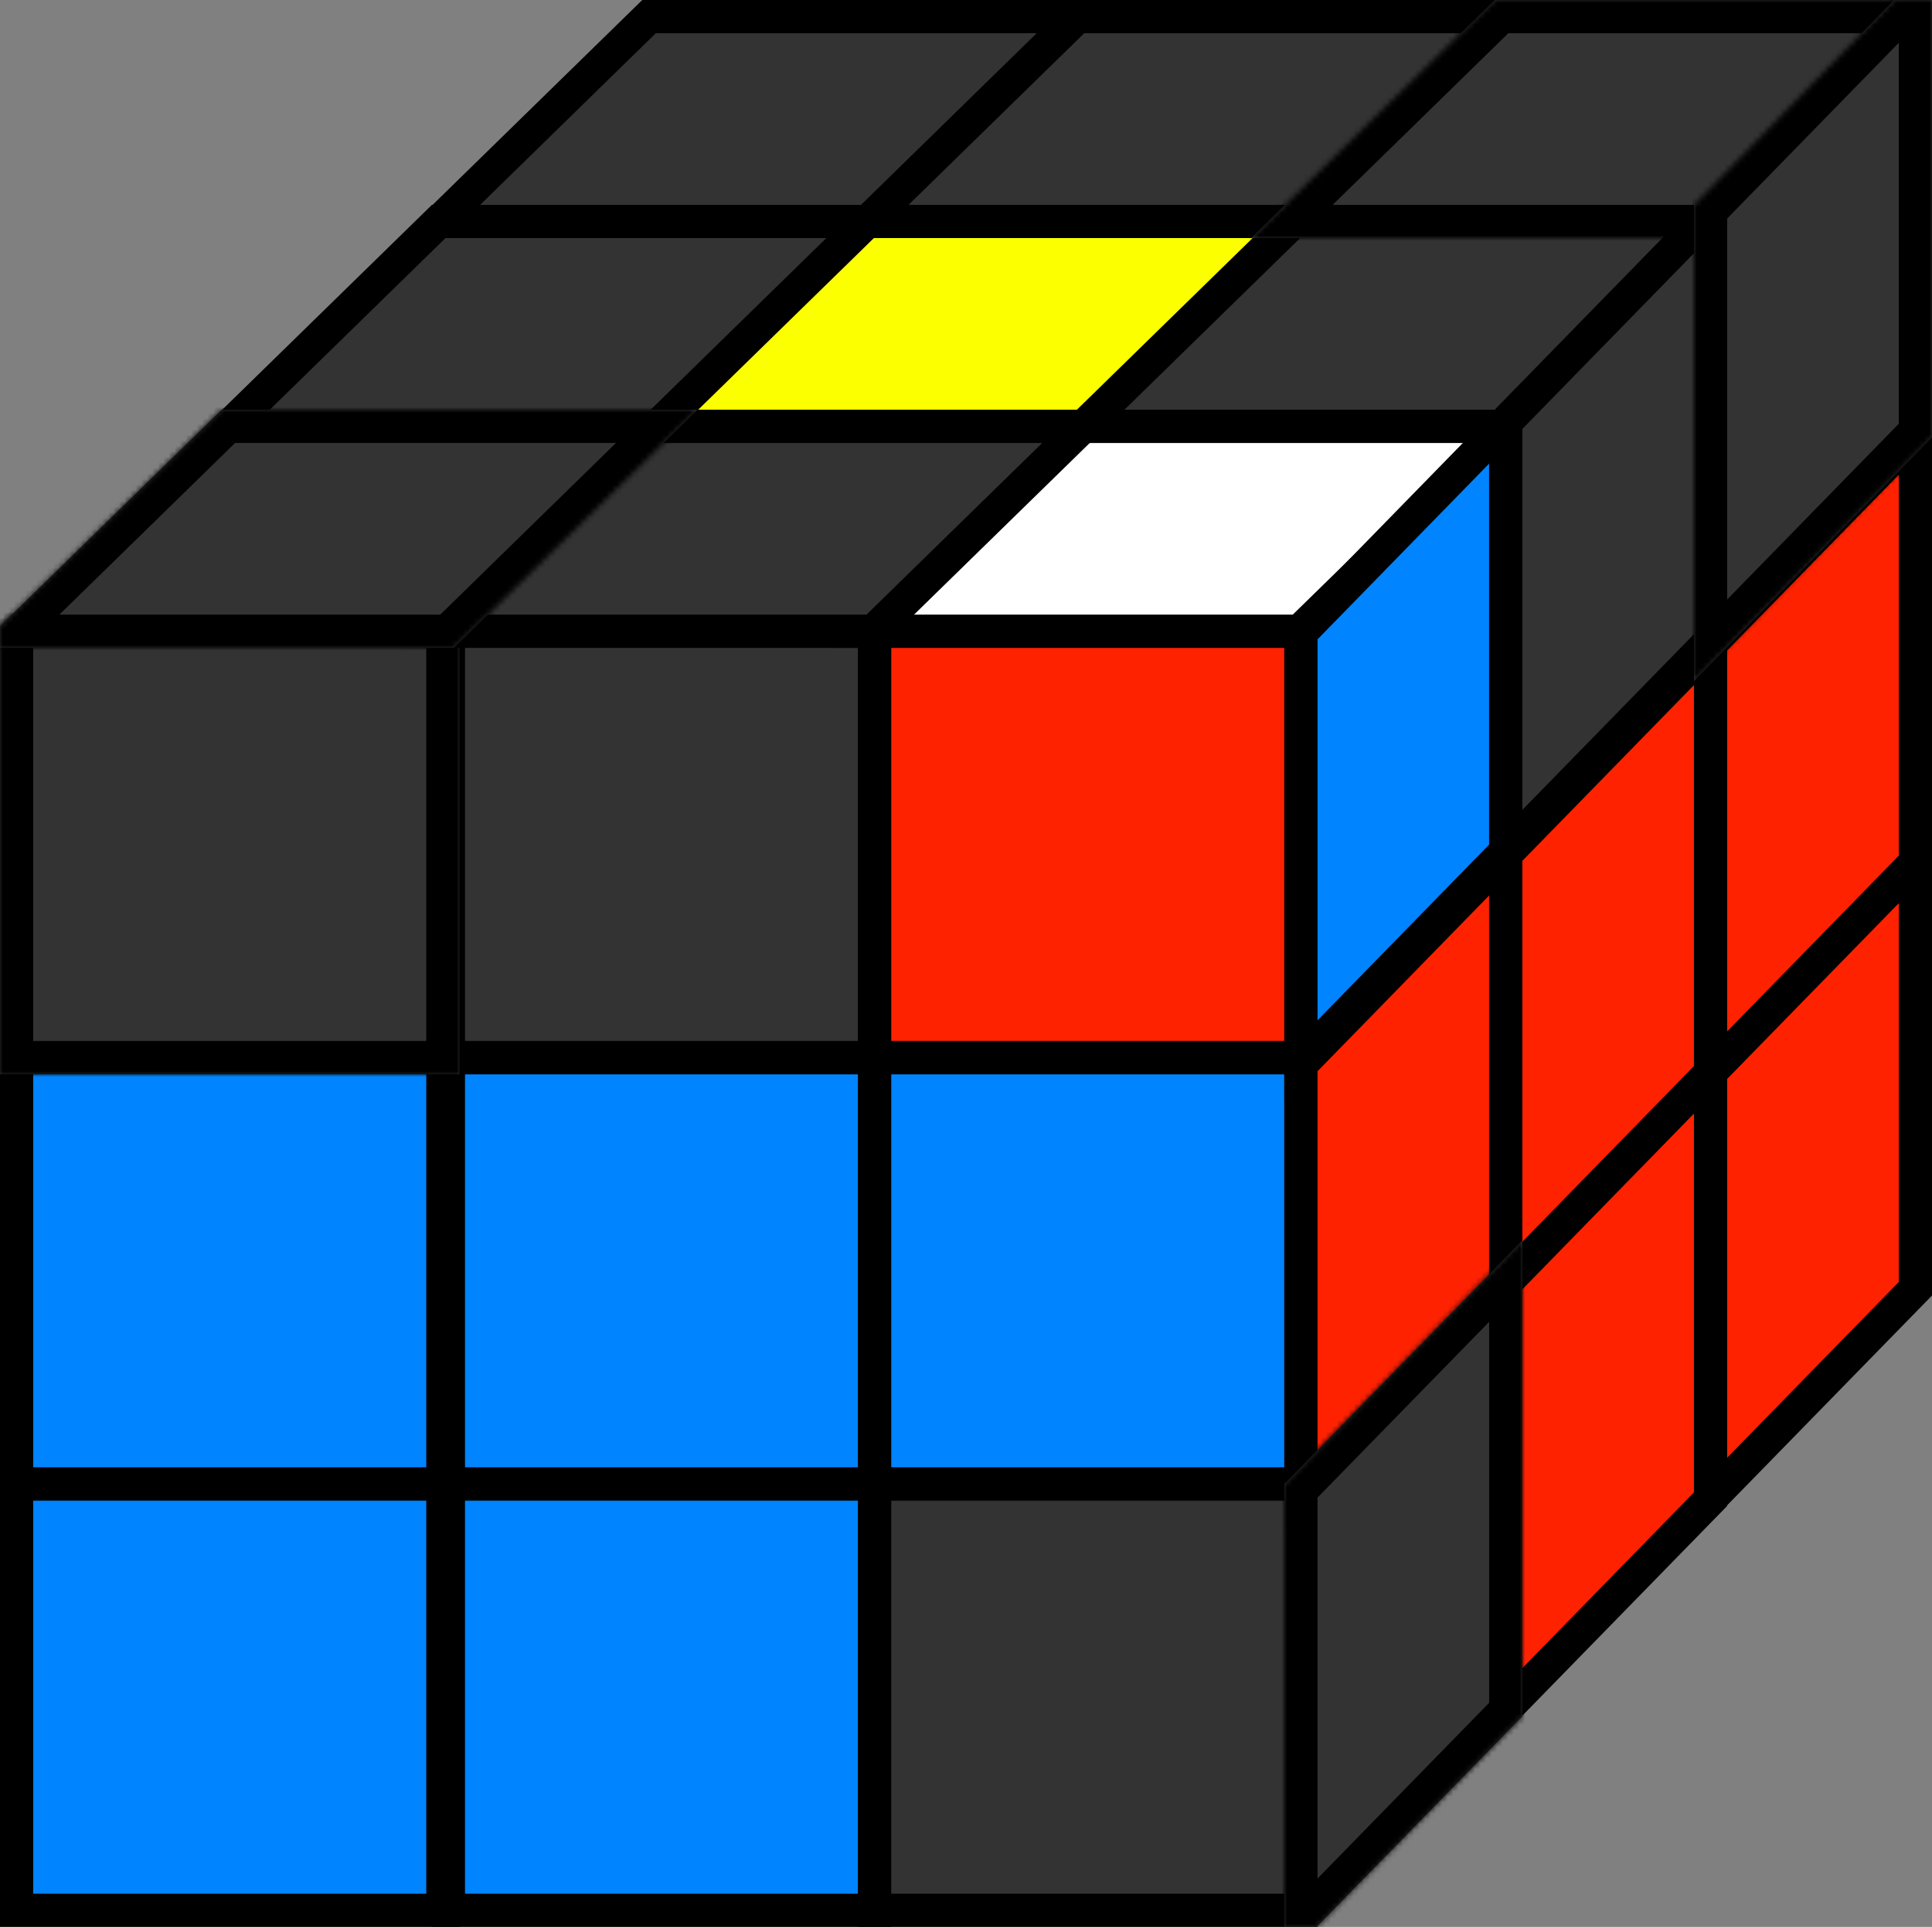
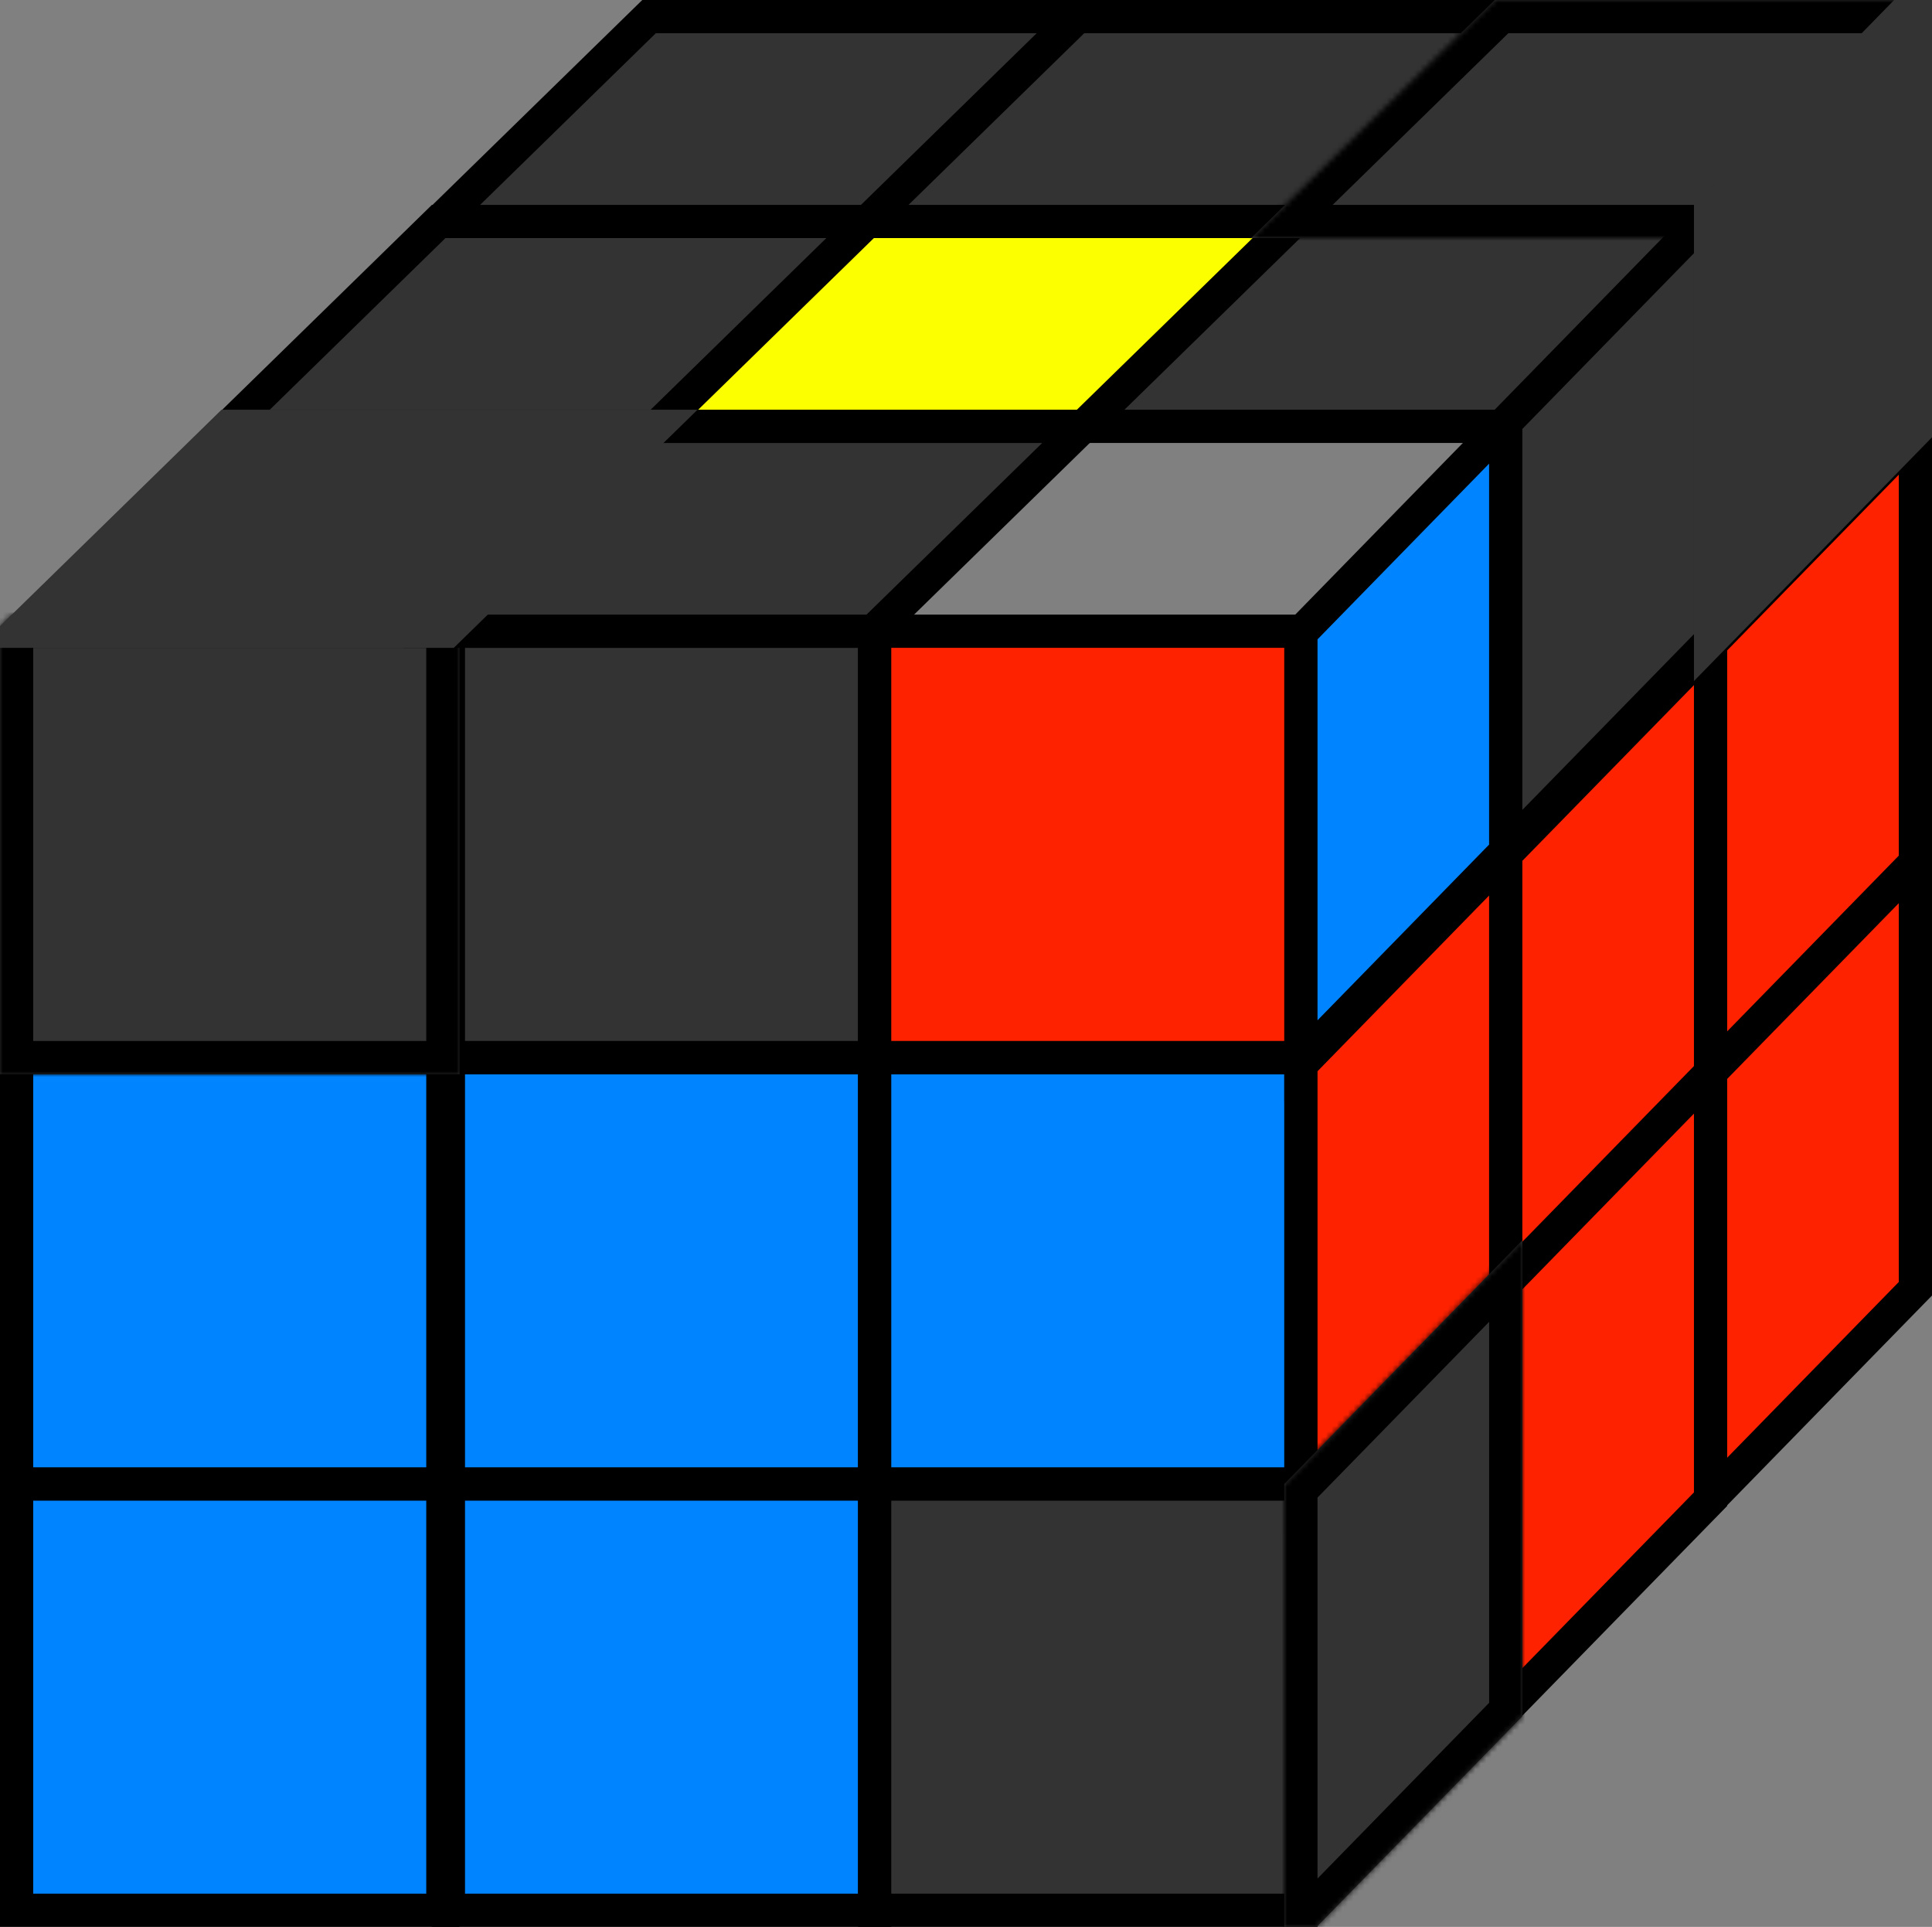
<svg xmlns="http://www.w3.org/2000/svg" width="349" height="348" viewBox="0 0 349 348" fill="none">
  <rect x="0" y="0" width="349" height="348" fill="#808080" stroke="none" />
  <rect x="3" y="268" width="77" height="77" fill="#0084FF" stroke="black" stroke-width="6" />
  <rect x="81" y="268" width="77" height="77" fill="#0084FF" stroke="black" stroke-width="6" />
  <rect x="158" y="268" width="77" height="77" fill="#333333" stroke="black" stroke-width="6" />
  <rect x="3" y="191" width="77" height="77" fill="#0084FF" stroke="black" stroke-width="6" />
  <rect x="81" y="191" width="77" height="77" fill="#0084FF" stroke="black" stroke-width="6" />
  <rect x="158" y="191" width="77" height="77" fill="#0084FF" stroke="black" stroke-width="6" />
  <rect x="81" y="114" width="77" height="77" fill="#333333" stroke="black" stroke-width="6" />
  <rect x="158" y="114" width="77" height="77" fill="#FF2200" stroke="black" stroke-width="6" />
  <mask id="path-9-inside-1_66_1304" fill="white">
    <path d="M83 194H0V113.16L2.16 111H83V194Z" />
  </mask>
  <path d="M83 194H0V113.16L2.16 111H83V194Z" fill="#333333" />
  <path d="M83 194V200H89V194H83ZM0 194H-6V200H0V194ZM0 113.16L-4.243 108.918L-6 110.675V113.16H0ZM2.16 111V105H-0.325L-2.082 106.757L2.16 111ZM83 111H89V105H83V111ZM83 194V188H0V194V200H83V194ZM0 194H6V113.16H0H-6V194H0ZM0 113.16L4.243 117.403L6.403 115.243L2.16 111L-2.082 106.757L-4.243 108.918L0 113.16ZM2.16 111V117H83V111V105H2.16V111ZM83 111H77V194H83H89V111H83Z" fill="black" mask="url(#path-9-inside-1_66_1304)" />
-   <path d="M234.753 114L272.634 77L195.246 77L157.365 114H234.753Z" fill="white" stroke="black" stroke-width="6" />
  <path d="M272.753 77L310.634 40L233.246 40L195.365 77H272.753Z" fill="#333333" stroke="black" stroke-width="6" />
  <path d="M157.753 114L195.634 77L118.246 77L80.365 114H157.753Z" fill="#333333" stroke="black" stroke-width="6" />
  <path d="M195.753 77L233.634 40L156.246 40L118.365 77H195.753Z" fill="#FBFF00" stroke="black" stroke-width="6" />
  <path d="M233.753 40L271.634 3L194.246 3L156.365 40L233.753 40Z" fill="#333333" stroke="black" stroke-width="6" />
  <path d="M118.753 77L156.634 40L79.246 40L41.365 77H118.753Z" fill="#333333" stroke="black" stroke-width="6" />
  <path d="M156.753 40L194.634 3L117.246 3L79.365 40L156.753 40Z" fill="#333333" stroke="black" stroke-width="6" />
  <mask id="path-18-inside-2_66_1304" fill="white">
-     <path d="M126 74L81.977 117H0V113.093L40.023 74H126Z" />
-   </mask>
+     </mask>
  <path d="M126 74L81.977 117H0V113.093L40.023 74H126Z" fill="#333333" />
  <path d="M126 74L130.192 78.292L140.73 68H126V74ZM81.977 117V123H84.421L86.169 121.292L81.977 117ZM0 117H-6V123H0V117ZM0 113.093L-4.192 108.801L-6 110.566V113.093H0ZM40.023 74V68H37.579L35.831 69.708L40.023 74ZM126 74L121.808 69.708L77.784 112.708L81.977 117L86.169 121.292L130.192 78.292L126 74ZM81.977 117V111H0V117V123H81.977V117ZM0 117H6V113.093H0H-6V117H0ZM0 113.093L4.192 117.385L44.216 78.292L40.023 74L35.831 69.708L-4.192 108.801L0 113.093ZM40.023 74V80H126V74V68H40.023V74Z" fill="black" mask="url(#path-18-inside-2_66_1304)" />
  <mask id="path-20-inside-3_66_1304" fill="white">
    <path d="M349 0V6.837L311.977 43H226L270.023 0H349Z" />
  </mask>
  <path d="M349 0V6.837L311.977 43H226L270.023 0H349Z" fill="#333333" />
  <path d="M349 0H355V-6H349V0ZM349 6.837L353.192 11.129L355 9.364V6.837H349ZM311.977 43V49H314.421L316.169 47.292L311.977 43ZM226 43L221.808 38.708L211.27 49H226V43ZM270.023 0V-6H267.579L265.831 -4.292L270.023 0ZM349 0H343V6.837H349H355V0H349ZM349 6.837L344.808 2.545L307.784 38.708L311.977 43L316.169 47.292L353.192 11.129L349 6.837ZM311.977 43V37H226V43V49H311.977V43ZM226 43L230.192 47.292L274.216 4.292L270.023 0L265.831 -4.292L221.808 38.708L226 43ZM270.023 0V6H349V0V-6H270.023V0Z" fill="black" mask="url(#path-20-inside-3_66_1304)" />
  <path d="M272 231.753L235 269.634V192.246L272 154.365V231.753Z" fill="#FF2200" stroke="black" stroke-width="6" />
  <path d="M272 153.753L235 191.634V114.246L272 76.365V153.753Z" fill="#0084FF" stroke="black" stroke-width="6" />
  <path d="M309 270.753L272 308.634V231.246L309 193.365V270.753Z" fill="#FF2200" stroke="black" stroke-width="6" />
  <path d="M309 193.753L272 231.634V154.246L309 116.365V193.753Z" fill="#FF2200" stroke="black" stroke-width="6" />
  <path d="M309 115.753L272 153.634V76.246L309 38.365V115.753Z" fill="#333333" stroke="black" stroke-width="6" />
  <path d="M346 232.753L309 270.634V193.246L346 155.365V232.753Z" fill="#FF2200" stroke="black" stroke-width="6" />
  <path d="M346 155.753L309 193.634V116.246L346 78.365V155.753Z" fill="#FF2200" stroke="black" stroke-width="6" />
  <mask id="path-29-inside-4_66_1304" fill="white">
    <path d="M275 309.977L237.86 348H232V268.023L275 224V309.977Z" />
  </mask>
  <path d="M275 309.977L237.86 348H232V268.023L275 224V309.977Z" fill="#333333" />
  <path d="M275 309.977L279.292 314.169L281 312.421V309.977H275ZM237.86 348V354H240.387L242.153 352.192L237.86 348ZM232 348H226V354H232V348ZM232 268.023L227.708 263.831L226 265.579V268.023H232ZM275 224H281V209.27L270.708 219.808L275 224ZM275 309.977L270.708 305.784L233.568 343.808L237.86 348L242.153 352.192L279.292 314.169L275 309.977ZM237.86 348V342H232V348V354H237.86V348ZM232 348H238V268.023H232H226V348H232ZM232 268.023L236.292 272.216L279.292 228.192L275 224L270.708 219.808L227.708 263.831L232 268.023ZM275 224H269V309.977H275H281V224H275Z" fill="black" mask="url(#path-29-inside-4_66_1304)" />
  <mask id="path-31-inside-5_66_1304" fill="white">
-     <path d="M349 78.977L306 123V37.023L342.163 0H349V78.977Z" />
-   </mask>
+     </mask>
  <path d="M349 78.977L306 123V37.023L342.163 0H349V78.977Z" fill="#333333" />
  <path d="M349 78.977L353.292 83.169L355 81.421V78.977H349ZM306 123H300V137.73L310.292 127.192L306 123ZM306 37.023L301.708 32.831L300 34.579V37.023H306ZM342.163 0V-6H339.636L337.871 -4.192L342.163 0ZM349 0H355V-6H349V0ZM349 78.977L344.708 74.784L301.708 118.808L306 123L310.292 127.192L353.292 83.169L349 78.977ZM306 123H312V37.023H306H300V123H306ZM306 37.023L310.292 41.216L346.455 4.192L342.163 0L337.871 -4.192L301.708 32.831L306 37.023ZM342.163 0V6H349V0V-6H342.163V0ZM349 0H343V78.977H349H355V0H349Z" fill="black" mask="url(#path-31-inside-5_66_1304)" />
</svg>